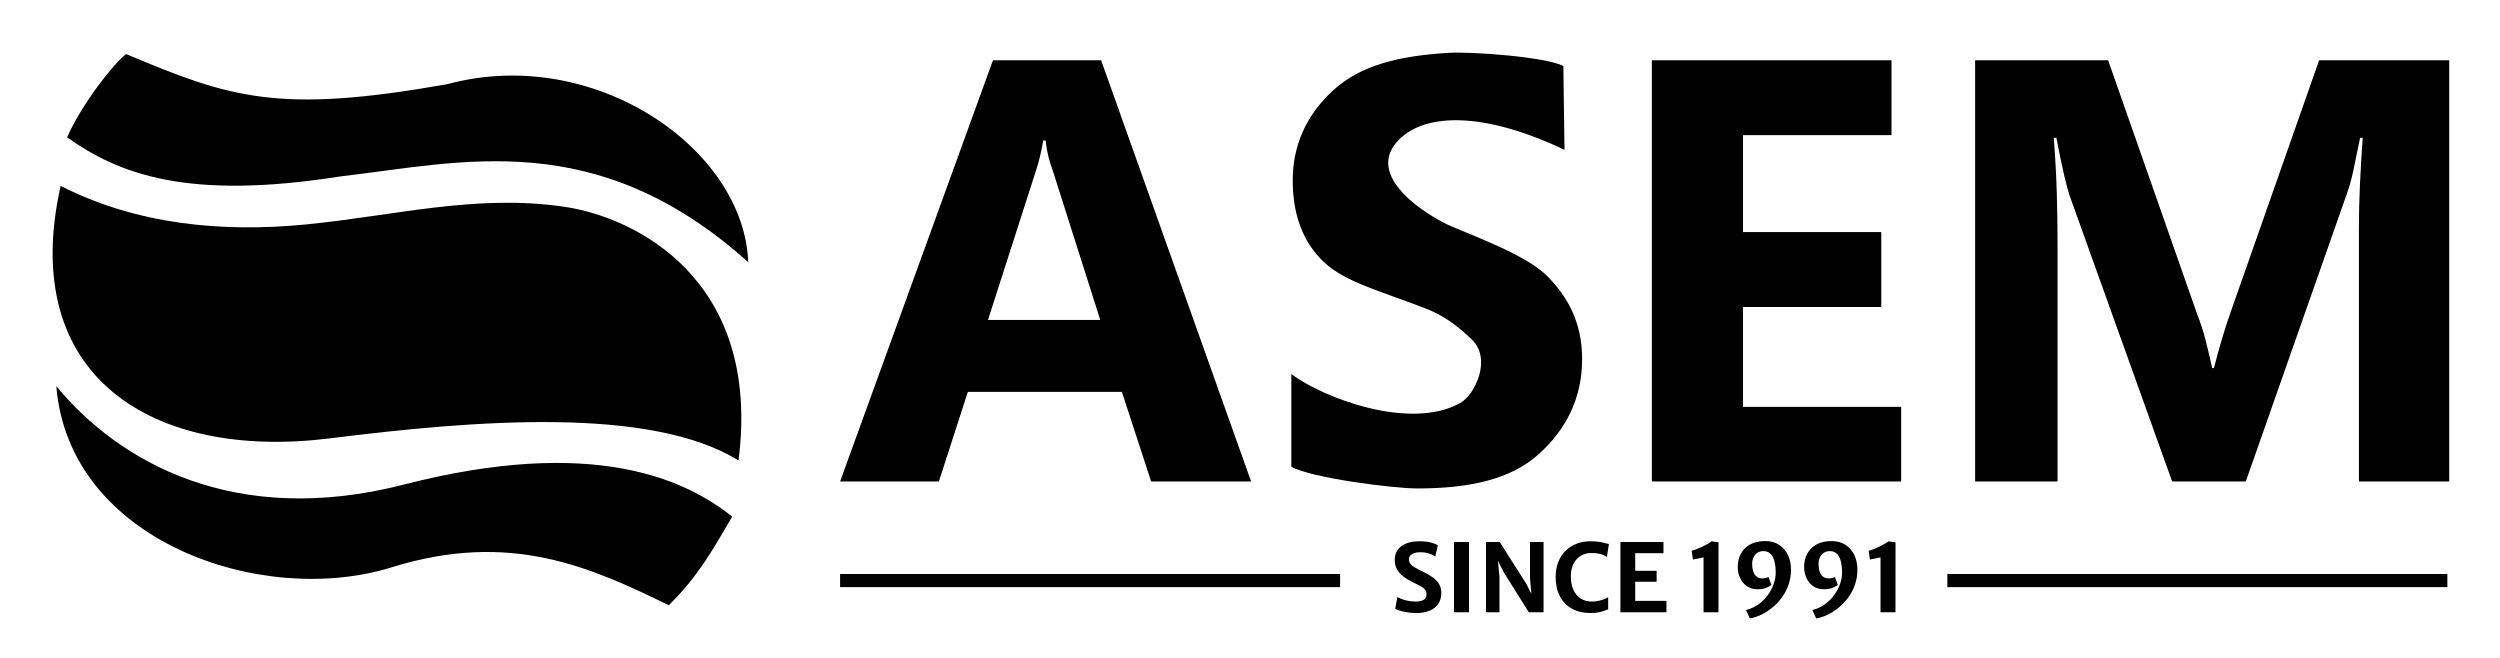
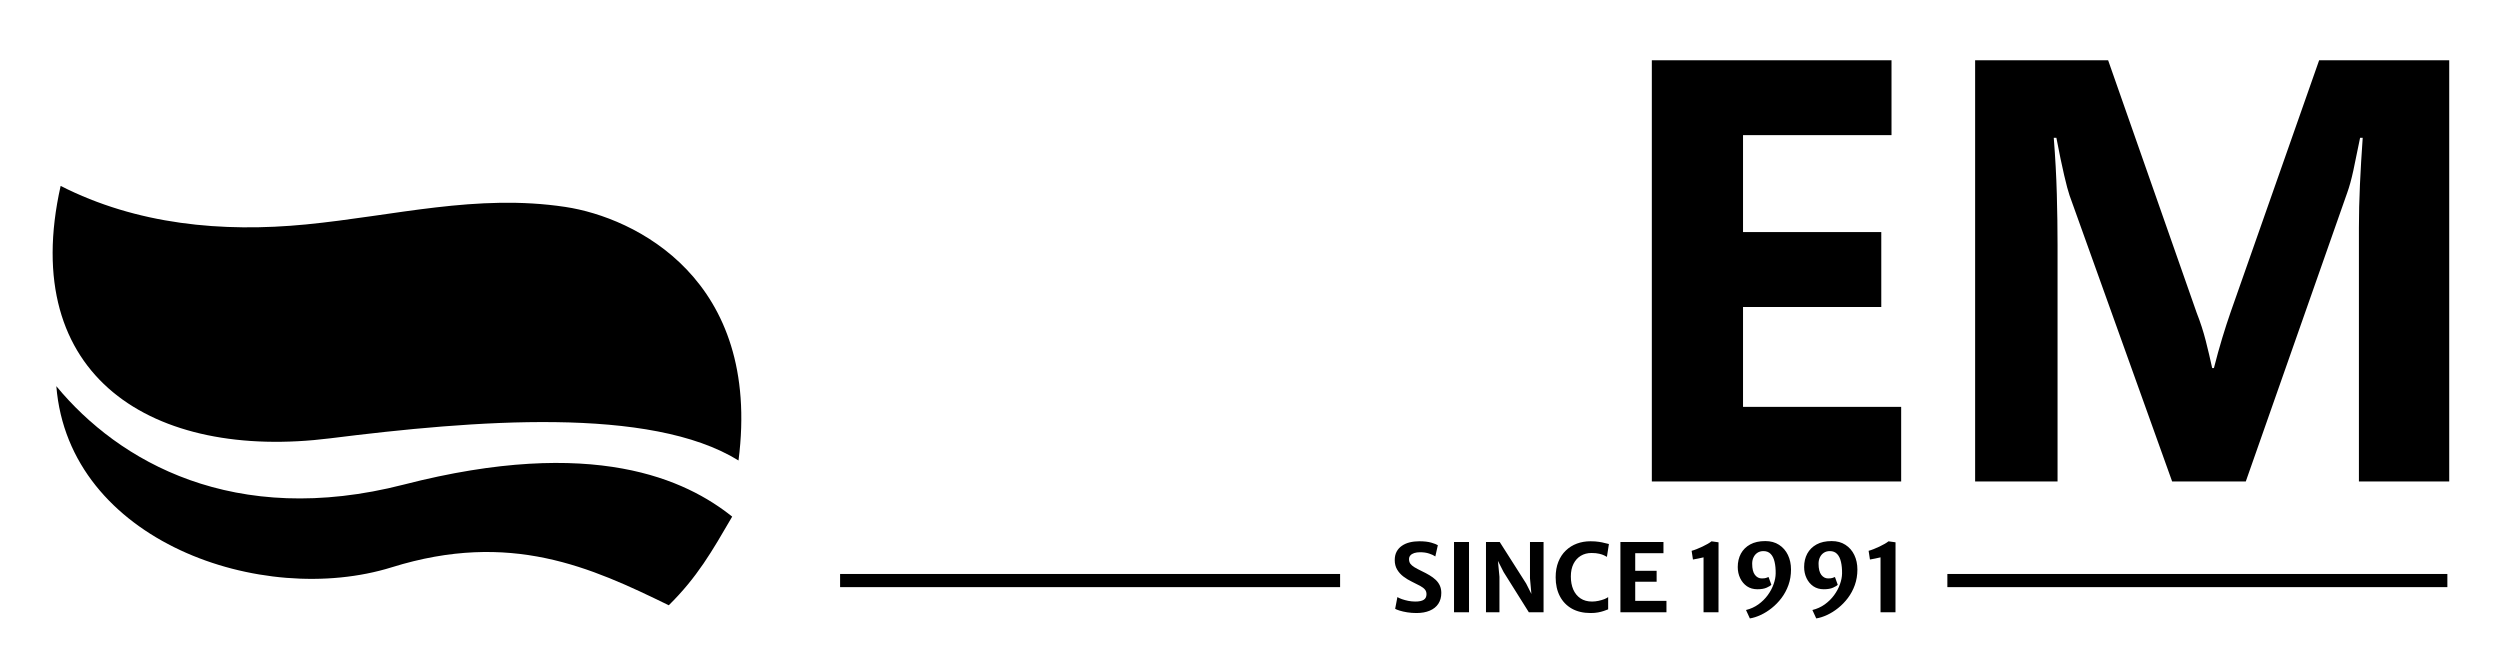
<svg xmlns="http://www.w3.org/2000/svg" width="380" height="100" viewBox="0 0 380 100" fill="none">
-   <path d="M86.142 80.579C86.174 80.549 86.207 80.519 86.238 80.488V80.49C86.205 80.52 86.173 80.549 86.141 80.579H86.142Z" fill="#21428B" style="fill:#21428B;fill:color(display-p3 0.129 0.259 0.545);fill-opacity:1;" />
  <path d="M111.292 78.528C108.183 83.868 105.982 87.731 101.653 92.001C89.829 86.226 77.578 80.607 59.55 86.226C39.85 92.364 10.458 82.306 8.562 58.697C18.013 70.165 35.603 80.285 61.379 73.656C90.321 66.212 104.329 72.964 111.292 78.526V78.528Z" fill="#21428B" style="fill:#21428B;fill:color(display-p3 0.129 0.259 0.545);fill-opacity:1;" />
-   <path d="M51.664 26.825C70.212 24.681 90.594 19.108 113.732 39.852C113.083 22.523 90.24 6.783 67.993 12.794C42.388 17.328 35.083 14.929 19.174 8.217C17.148 9.753 12.308 16.03 10.203 20.878C18.032 26.433 28.442 30.488 51.663 26.825H51.664Z" fill="#21428B" style="fill:#21428B;fill:color(display-p3 0.129 0.259 0.545);fill-opacity:1;" />
  <path d="M112.255 69.994C98.856 61.695 72.149 63.875 50.182 66.626C23.305 69.994 2.686 57.343 9.218 28.258C20.784 34.148 33.784 35.359 46.5 34.116C60.035 32.792 72.477 29.422 85.936 31.454C96.487 33.045 115.796 42.392 112.254 69.993L112.255 69.994Z" fill="#22AA59" style="fill:#22AA59;fill:color(display-p3 0.133 0.667 0.349);fill-opacity:1;" />
-   <path d="M127.695 73.179L150.932 9.158H167.371L190.164 73.179H174.969L170.526 59.563H147.111L142.713 73.179H127.695ZM150.176 48.625H167.237L160.039 25.991C159.742 25.158 159.513 24.422 159.35 23.78C159.187 23.14 159.046 22.329 158.928 21.346H158.573C158.425 22.21 158.269 22.984 158.107 23.668C157.943 24.353 157.743 25.067 157.507 25.812L150.176 48.626V48.625Z" fill="#21428B" style="fill:#21428B;fill:color(display-p3 0.129 0.259 0.545);fill-opacity:1;" />
-   <path d="M196.283 70.936V56.862C201.279 60.575 214.382 65.461 221.931 61.269C224.262 59.973 226.768 54.512 223.711 51.601C222.379 50.333 220.124 48.209 216.666 46.876C209.905 44.268 204.492 42.88 201.293 39.889C198.094 36.897 196.495 32.738 196.495 27.41C196.495 22.083 198.56 17.448 202.694 13.683C206.826 9.919 212.638 8.497 220.087 8.036C223.631 7.815 234.875 8.63 237.628 10.029L237.806 22.776C225.367 16.865 216.694 17.271 212.734 21.139C207.012 26.729 217.049 32.885 220.725 34.455C224.665 36.138 232.167 38.894 235.219 42.004C238.27 45.114 240.481 48.967 240.481 54.593C240.481 60.605 237.988 65.386 233.782 69.121C229.576 72.856 223.388 74.244 215.421 74.244C211.837 74.244 199.272 72.663 196.281 70.937L196.283 70.936Z" fill="#21428B" style="fill:#21428B;fill:color(display-p3 0.129 0.259 0.545);fill-opacity:1;" />
  <path d="M288.976 73.179H251.078V9.158H287.51V20.543H264.94V35.276H285.955V46.661H264.94V61.841H288.977V73.181L288.976 73.179Z" fill="#21428B" style="fill:#21428B;fill:color(display-p3 0.129 0.259 0.545);fill-opacity:1;" />
  <path d="M372.283 73.179H358.555V34.607C358.555 32.553 358.606 30.381 358.71 28.088C358.815 25.797 358.955 23.416 359.132 20.945H358.733C358.347 22.879 358.007 24.532 357.711 25.9C357.414 27.27 357.103 28.401 356.778 29.293L341.361 73.179H330.164L314.569 29.695C314.361 29.099 314.088 28.073 313.748 26.614C313.406 25.157 313.015 23.265 312.571 20.945H312.171C312.408 23.951 312.564 26.815 312.637 29.539C312.711 32.262 312.748 34.829 312.748 37.24V73.179H300.219V9.158H320.435L333.897 47.552C334.459 48.98 334.918 50.395 335.273 51.793C335.629 53.192 335.955 54.577 336.251 55.945H336.517C336.932 54.309 337.354 52.784 337.783 51.369C338.212 49.957 338.634 48.654 339.049 47.463L352.51 9.158H372.282V73.179H372.283Z" fill="#21428B" style="fill:#21428B;fill:color(display-p3 0.129 0.259 0.545);fill-opacity:1;" />
  <path d="M215.304 93.181C214.808 93.181 214.34 93.145 213.897 93.073C213.455 93.001 213.072 92.915 212.749 92.814C212.428 92.714 212.2 92.623 212.064 92.541L212.403 90.759C212.581 90.865 212.815 90.97 213.103 91.075C213.397 91.176 213.719 91.262 214.07 91.334C214.421 91.401 214.775 91.435 215.131 91.435C215.703 91.435 216.129 91.346 216.407 91.169C216.687 90.992 216.827 90.707 216.827 90.314C216.827 90.036 216.75 89.803 216.596 89.617C216.441 89.425 216.199 89.238 215.866 89.056C215.54 88.874 215.114 88.659 214.59 88.409C214.143 88.194 213.721 87.938 213.327 87.641C212.933 87.344 212.613 86.989 212.368 86.577C212.122 86.165 212 85.684 212 85.133C212 84.635 212.095 84.206 212.289 83.847C212.486 83.482 212.754 83.186 213.096 82.956C213.437 82.721 213.833 82.548 214.28 82.438C214.732 82.328 215.215 82.273 215.73 82.273C216.47 82.273 217.079 82.342 217.555 82.481C218.032 82.62 218.363 82.75 218.551 82.869L218.169 84.579C217.943 84.417 217.63 84.271 217.231 84.141C216.832 84.007 216.375 83.94 215.86 83.94C215.519 83.94 215.22 83.981 214.965 84.062C214.715 84.144 214.519 84.263 214.38 84.421C214.241 84.575 214.172 84.764 214.172 84.989C214.172 85.257 214.236 85.487 214.366 85.679C214.501 85.866 214.713 86.048 215.001 86.225C215.29 86.397 215.664 86.596 216.126 86.821C216.545 87.018 216.932 87.224 217.289 87.439C217.644 87.65 217.956 87.882 218.226 88.136C218.495 88.39 218.705 88.68 218.854 89.006C219.003 89.332 219.077 89.705 219.077 90.127C219.077 90.769 218.926 91.32 218.623 91.779C218.32 92.235 217.885 92.582 217.317 92.821C216.754 93.061 216.084 93.181 215.304 93.181ZM221.011 93.066V82.388H223.29V93.066H221.011ZM225.869 93.066V82.388H227.961L231.979 88.704L233.379 91.485H232.882L232.557 87.899V82.388H234.621V93.066H232.384L228.545 86.944L226.937 83.782H227.543L227.917 87.669V93.066H225.869ZM236.46 87.756C236.46 86.86 236.597 86.072 236.871 85.391C237.145 84.707 237.525 84.134 238.011 83.674C238.497 83.209 239.057 82.86 239.692 82.625C240.332 82.39 241.015 82.273 241.741 82.273C242.255 82.273 242.686 82.302 243.032 82.359C243.384 82.412 243.678 82.472 243.912 82.539C244.153 82.601 244.367 82.651 244.555 82.69L244.251 84.644C244.161 84.587 244.022 84.513 243.833 84.421C243.651 84.326 243.4 84.242 243.083 84.17C242.77 84.093 242.378 84.055 241.906 84.055C241.296 84.055 240.755 84.196 240.283 84.479C239.813 84.761 239.442 85.169 239.172 85.701C238.904 86.232 238.768 86.874 238.768 87.626C238.768 88.378 238.891 89.039 239.136 89.609C239.387 90.18 239.752 90.627 240.233 90.953C240.714 91.274 241.301 91.435 241.993 91.435C242.316 91.435 242.643 91.399 242.975 91.327C243.307 91.255 243.602 91.169 243.862 91.068C244.122 90.963 244.314 90.86 244.44 90.759V92.62C244.248 92.697 244.025 92.778 243.776 92.865C243.526 92.951 243.237 93.025 242.909 93.087C242.588 93.15 242.213 93.181 241.785 93.181C240.669 93.181 239.713 92.958 238.92 92.513C238.127 92.062 237.518 91.43 237.095 90.615C236.672 89.801 236.46 88.848 236.46 87.756ZM246.303 93.066V82.388H252.846V84.084H248.553V86.764H251.807V88.424H248.553V91.334H253.301V93.066H246.303ZM258.939 93.066V84.716C258.665 84.783 258.395 84.843 258.13 84.896C257.866 84.948 257.599 84.999 257.329 85.047L257.127 83.724C257.358 83.662 257.618 83.573 257.907 83.459C258.2 83.344 258.492 83.217 258.78 83.078C259.073 82.939 259.34 82.8 259.581 82.661C259.826 82.517 260.016 82.39 260.151 82.28L261.218 82.431L261.212 93.066H258.939ZM264.138 86.189C264.138 85.427 264.297 84.749 264.614 84.156C264.936 83.562 265.408 83.094 266.028 82.754C266.649 82.414 267.414 82.244 268.323 82.244C269.135 82.244 269.833 82.433 270.416 82.812C271.002 83.19 271.451 83.705 271.764 84.357C272.077 85.008 272.233 85.746 272.233 86.57C272.233 87.413 272.104 88.199 271.844 88.927C271.584 89.65 271.233 90.306 270.79 90.896C270.348 91.48 269.852 91.99 269.304 92.426C268.76 92.862 268.2 93.212 267.623 93.475C267.05 93.744 266.502 93.918 265.978 94L265.393 92.721C266.096 92.548 266.724 92.263 267.276 91.866C267.835 91.463 268.306 90.999 268.691 90.472C269.08 89.94 269.376 89.389 269.579 88.819C269.786 88.244 269.894 87.696 269.902 87.174C269.912 86.508 269.857 85.918 269.737 85.406C269.621 84.893 269.427 84.493 269.153 84.206C268.878 83.914 268.51 83.767 268.048 83.767C267.693 83.767 267.387 83.851 267.132 84.019C266.877 84.187 266.68 84.414 266.541 84.702C266.401 84.989 266.331 85.315 266.331 85.679C266.331 86.45 266.47 87.018 266.75 87.382C267.029 87.741 267.373 87.921 267.782 87.921C268.075 87.921 268.292 87.897 268.431 87.849C268.576 87.801 268.705 87.753 268.82 87.705L269.246 88.884C269.135 89.013 268.901 89.159 268.539 89.322C268.184 89.485 267.709 89.566 267.118 89.566C266.512 89.566 265.985 89.415 265.538 89.114C265.096 88.807 264.752 88.397 264.506 87.885C264.261 87.372 264.138 86.807 264.138 86.189ZM274.228 86.189C274.228 85.427 274.386 84.749 274.704 84.156C275.027 83.562 275.497 83.094 276.119 82.754C276.739 82.414 277.503 82.244 278.413 82.244C279.226 82.244 279.923 82.433 280.505 82.812C281.092 83.19 281.542 83.705 281.854 84.357C282.167 85.008 282.324 85.746 282.324 86.57C282.324 87.413 282.193 88.199 281.933 88.927C281.675 89.65 281.323 90.306 280.88 90.896C280.438 91.48 279.942 91.99 279.394 92.426C278.85 92.862 278.29 93.212 277.713 93.475C277.14 93.744 276.592 93.918 276.068 94L275.483 92.721C276.185 92.548 276.813 92.263 277.366 91.866C277.925 91.463 278.396 90.999 278.781 90.472C279.17 89.94 279.467 89.389 279.669 88.819C279.875 88.244 279.984 87.696 279.993 87.174C280.003 86.508 279.947 85.918 279.827 85.406C279.711 84.893 279.517 84.493 279.243 84.206C278.968 83.914 278.6 83.767 278.138 83.767C277.783 83.767 277.477 83.851 277.222 84.019C276.967 84.187 276.77 84.414 276.631 84.702C276.491 84.989 276.421 85.315 276.421 85.679C276.421 86.45 276.561 87.018 276.84 87.382C277.119 87.741 277.463 87.921 277.871 87.921C278.165 87.921 278.382 87.897 278.521 87.849C278.666 87.801 278.795 87.753 278.91 87.705L279.336 88.884C279.226 89.013 278.99 89.159 278.629 89.322C278.273 89.485 277.8 89.566 277.208 89.566C276.602 89.566 276.075 89.415 275.628 89.114C275.185 88.807 274.841 88.397 274.596 87.885C274.351 87.372 274.228 86.807 274.228 86.189ZM285.84 93.066V84.716C285.566 84.783 285.296 84.843 285.033 84.896C284.768 84.948 284.5 84.999 284.232 85.047L284.03 83.724C284.261 83.662 284.52 83.573 284.809 83.459C285.102 83.344 285.393 83.217 285.682 83.078C285.975 82.939 286.241 82.8 286.482 82.661C286.727 82.517 286.918 82.39 287.052 82.28L288.121 82.431L288.113 93.066H285.84Z" fill="#22AA59" style="fill:#22AA59;fill:color(display-p3 0.133 0.667 0.349);fill-opacity:1;" />
  <path d="M203.695 88.244H127.695" stroke="#21428B" style="stroke:#21428B;stroke:color(display-p3 0.129 0.259 0.545);stroke-opacity:1;" stroke-width="2" />
  <path d="M372 88.244H296" stroke="#21428B" style="stroke:#21428B;stroke:color(display-p3 0.129 0.259 0.545);stroke-opacity:1;" stroke-width="2" />
</svg>